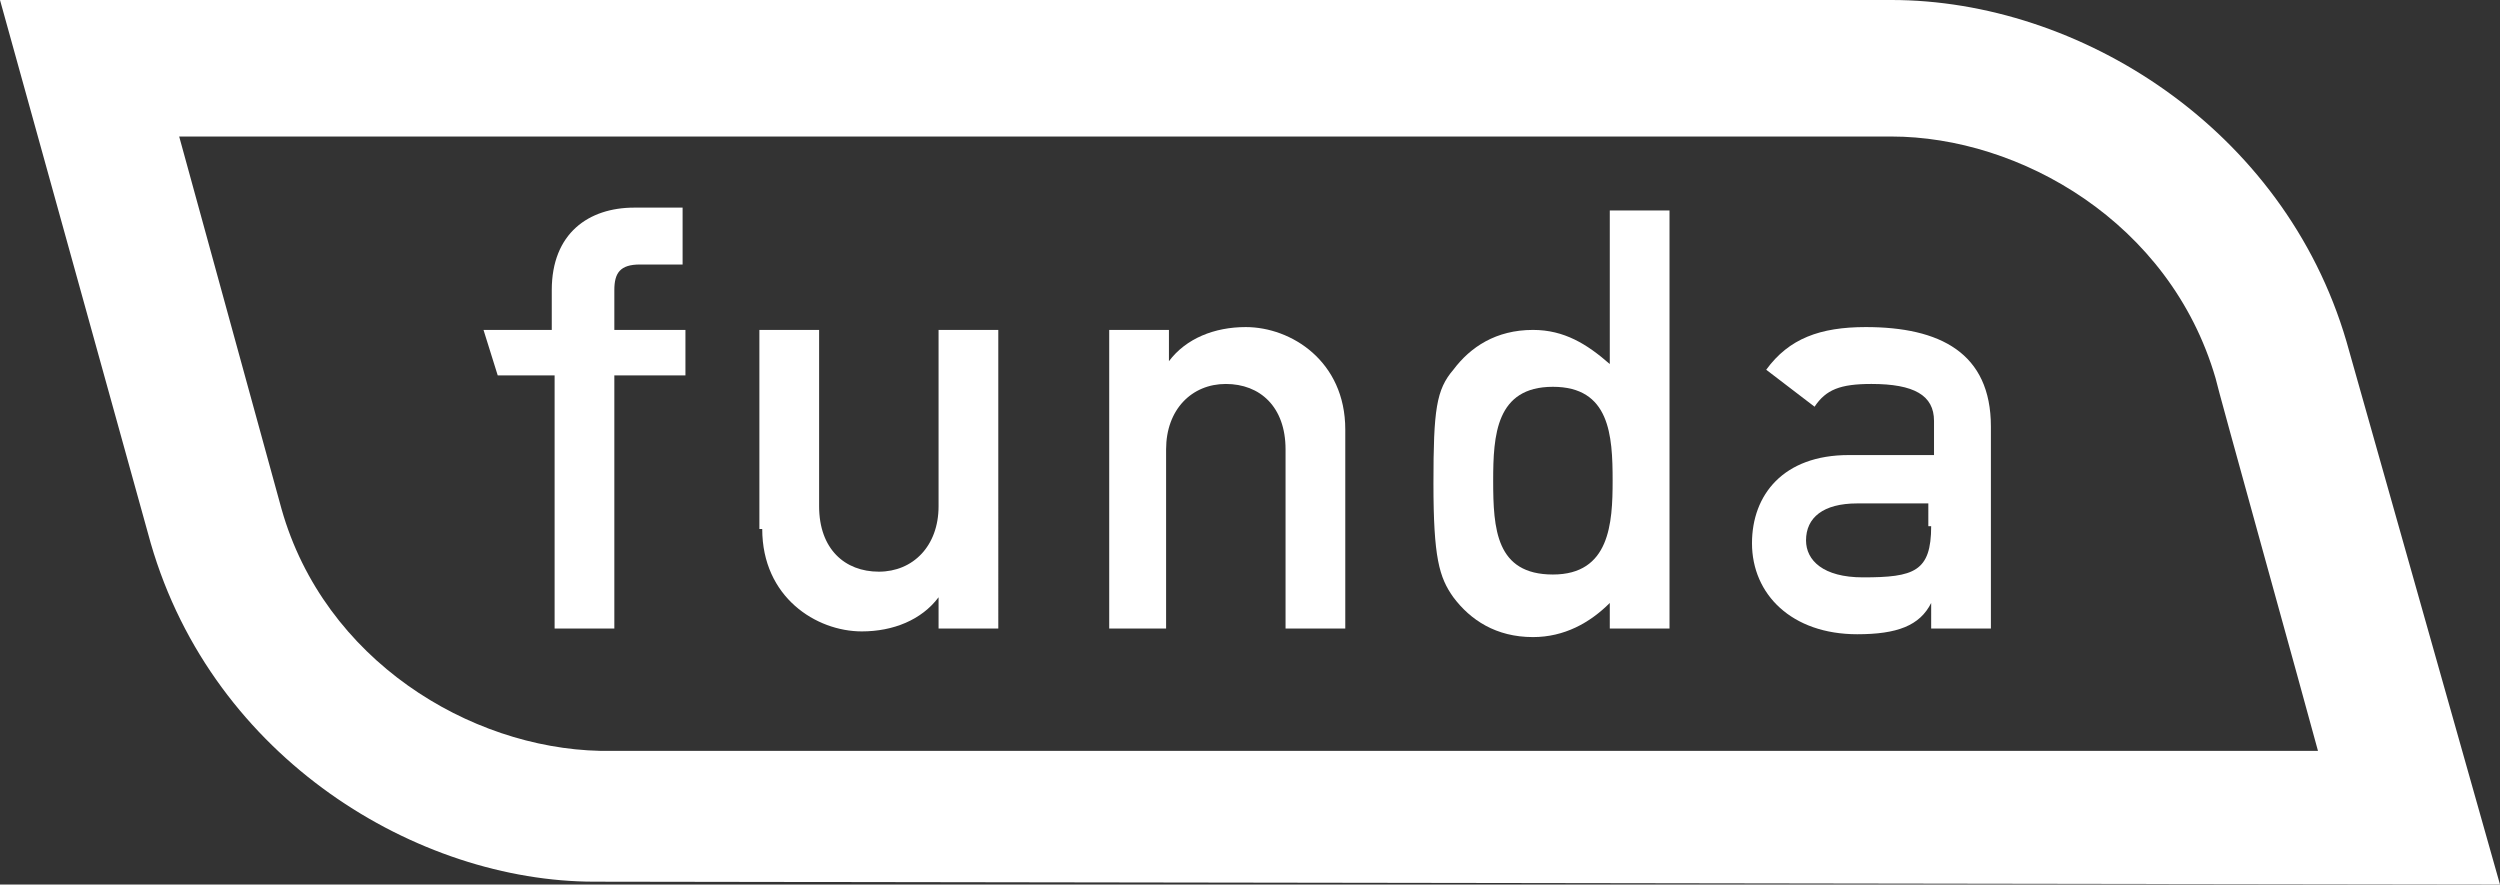
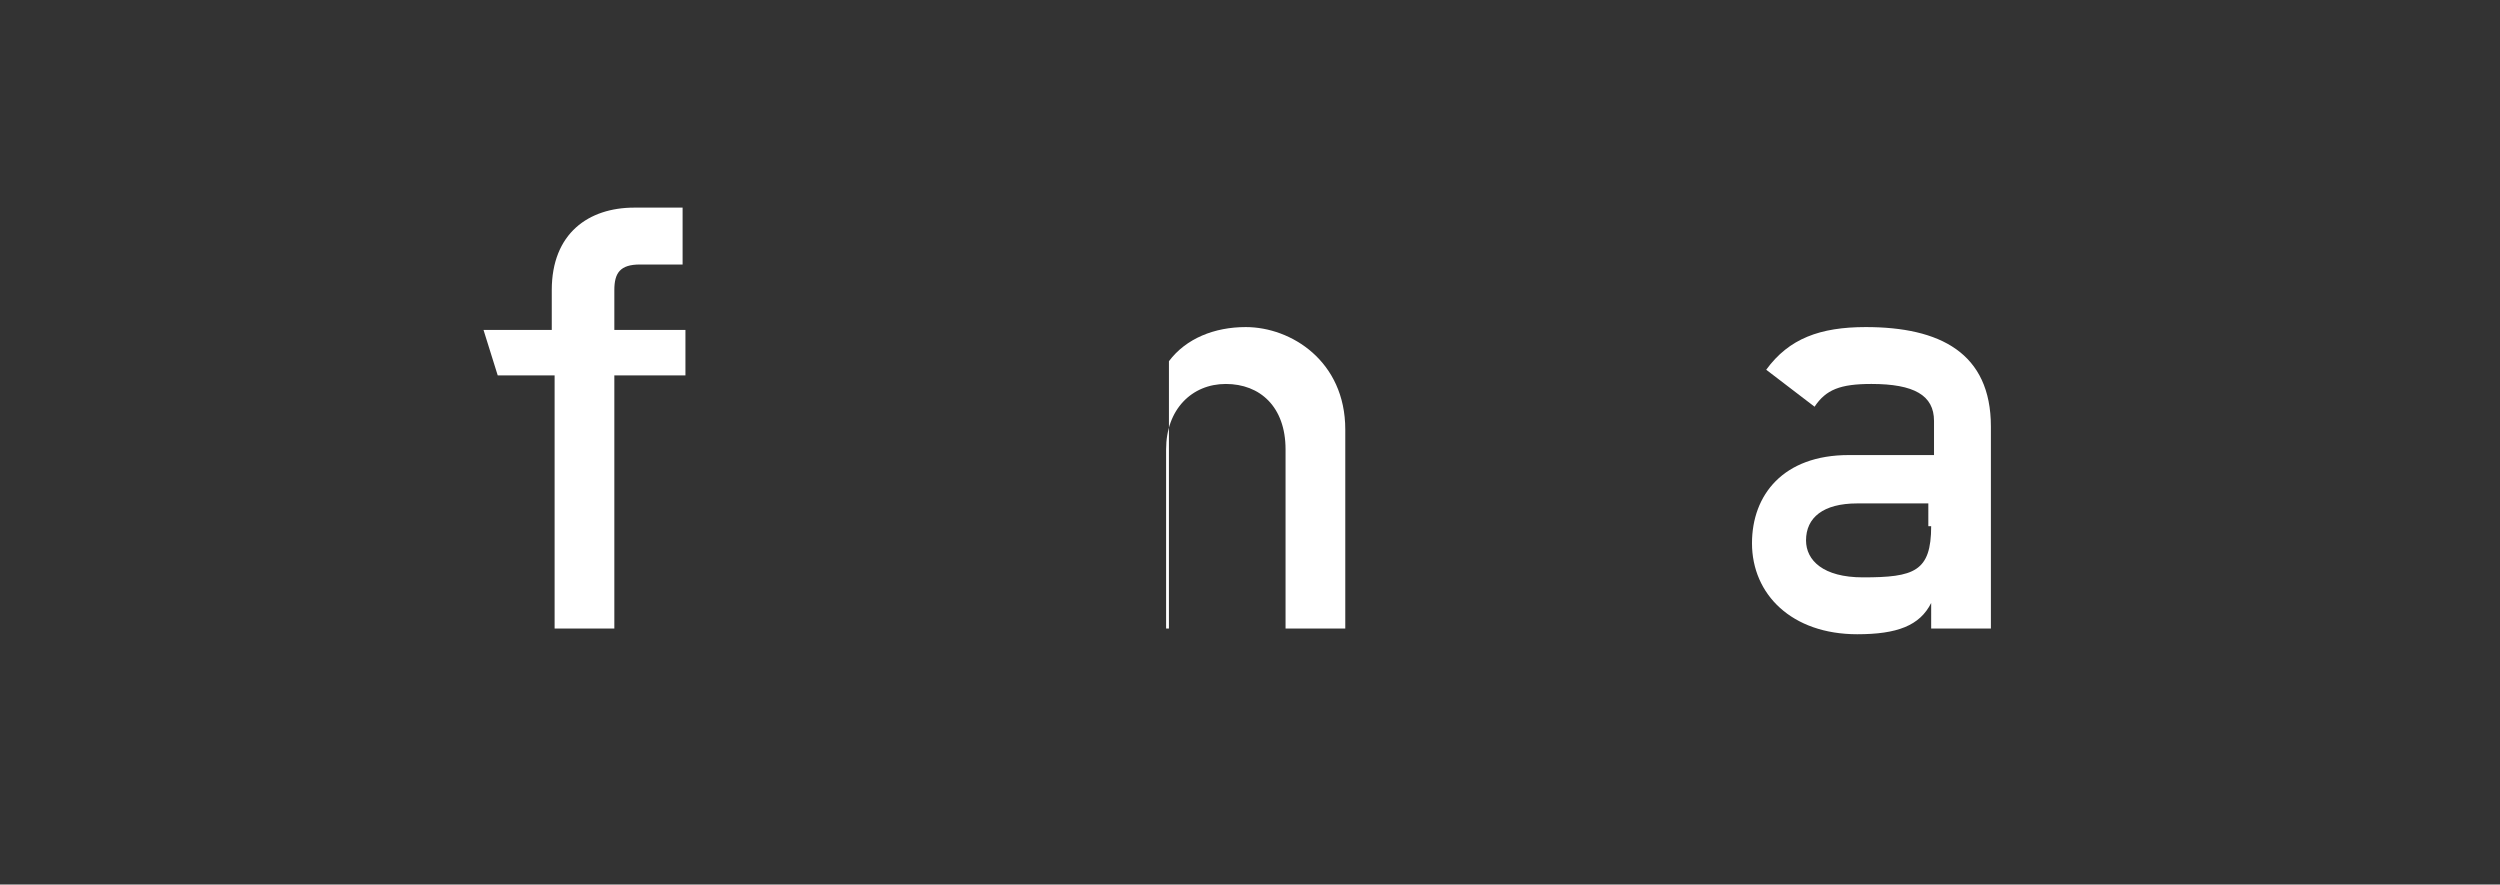
<svg xmlns="http://www.w3.org/2000/svg" version="1.1" id="Laag_1" x="0px" y="0px" viewBox="0 0 87.9 31.1" style="enable-background:new 0 0 87.9 31.1;" xml:space="preserve">
  <rect x="0" y="0" width="87.9" height="31.1" fill="#333333" stroke="none" />
  <style type="text/css">
	.st0{fill:#FFFFFF;}
	.st1{fill-rule:evenodd;clip-rule:evenodd;fill:#FFFFFF;}
</style>
  <g>
-     <path class="st0" d="M87.9,31.1L82.5,12v0c-2.2-7.5-9.4-12-16-12H0l5.3,19.1v0c2.2,7.6,9.4,11.9,15.6,11.9L87.9,31.1z M9.9,17.9   c0,0-2.5-9.1-3.6-13.1c5.7,0,60.2,0,60.2,0c4.5,0,9.8,3,11.4,8.5c0,0.1,3.2,11.6,3.6,13.1c-5.7,0-60.4,0-60.4,0   C16.5,26.3,11.4,23.2,9.9,17.9z" />
    <g>
      <path class="st1" d="M19.5,22.1h2.1v-8.9h2.5v-1.6h-2.5v-1.4c0-0.6,0.2-0.9,0.9-0.9h1.5v-2h-1.7c-1.6,0-2.9,0.9-2.9,2.9v1.4h-2.4    l0.5,1.6h2V22.1z" />
-       <path class="st1" d="M26.8,18.6c0,2.4,1.9,3.6,3.5,3.6c1.1,0,2.1-0.4,2.7-1.2h0v1.1h2.1V11.6H33v6.2c0,1.4-0.9,2.3-2.1,2.3    c-1.2,0-2.1-0.8-2.1-2.3v-6.2h-2.1V18.6z" />
-       <path class="st1" d="M38.9,22.1H41v-6.3c0-1.4,0.9-2.3,2.1-2.3c1.2,0,2.1,0.8,2.1,2.3v6.3h2.1v-7c0-2.4-1.9-3.6-3.5-3.6    c-1.1,0-2.1,0.4-2.7,1.2h0v-1.1h-2.1V22.1z" />
-       <path class="st1" d="M56.6,22.1h2.1V7.4h-2.1v5.4c-0.8-0.7-1.6-1.2-2.7-1.2c-1.3,0-2.2,0.6-2.8,1.4c-0.6,0.7-0.7,1.4-0.7,4    c0,2.6,0.2,3.3,0.7,4c0.6,0.8,1.5,1.4,2.8,1.4c1.1,0,2-0.5,2.7-1.2V22.1z M54.6,13.6c2,0,2.1,1.7,2.1,3.3c0,1.5-0.1,3.3-2.1,3.3    c-2,0-2.1-1.6-2.1-3.3C52.5,15.3,52.6,13.6,54.6,13.6z" />
+       <path class="st1" d="M38.9,22.1H41v-6.3c0-1.4,0.9-2.3,2.1-2.3c1.2,0,2.1,0.8,2.1,2.3v6.3h2.1v-7c0-2.4-1.9-3.6-3.5-3.6    c-1.1,0-2.1,0.4-2.7,1.2h0v-1.1V22.1z" />
      <path class="st1" d="M67.9,22.1H70V15c0-2.6-1.8-3.5-4.4-3.5c-1.6,0-2.7,0.4-3.5,1.5l1.7,1.3c0.4-0.6,0.9-0.8,2-0.8    c1.5,0,2.2,0.4,2.2,1.3V16H65c-2.3,0-3.4,1.4-3.4,3.1c0,1.8,1.4,3.2,3.7,3.2c1.4,0,2.2-0.3,2.6-1.1h0V22.1z M67.9,18.5    c0,1.6-0.6,1.8-2.4,1.8c-1.4,0-2-0.6-2-1.3c0-0.8,0.6-1.3,1.8-1.3h2.5V18.5z" />
    </g>
  </g>
</svg>